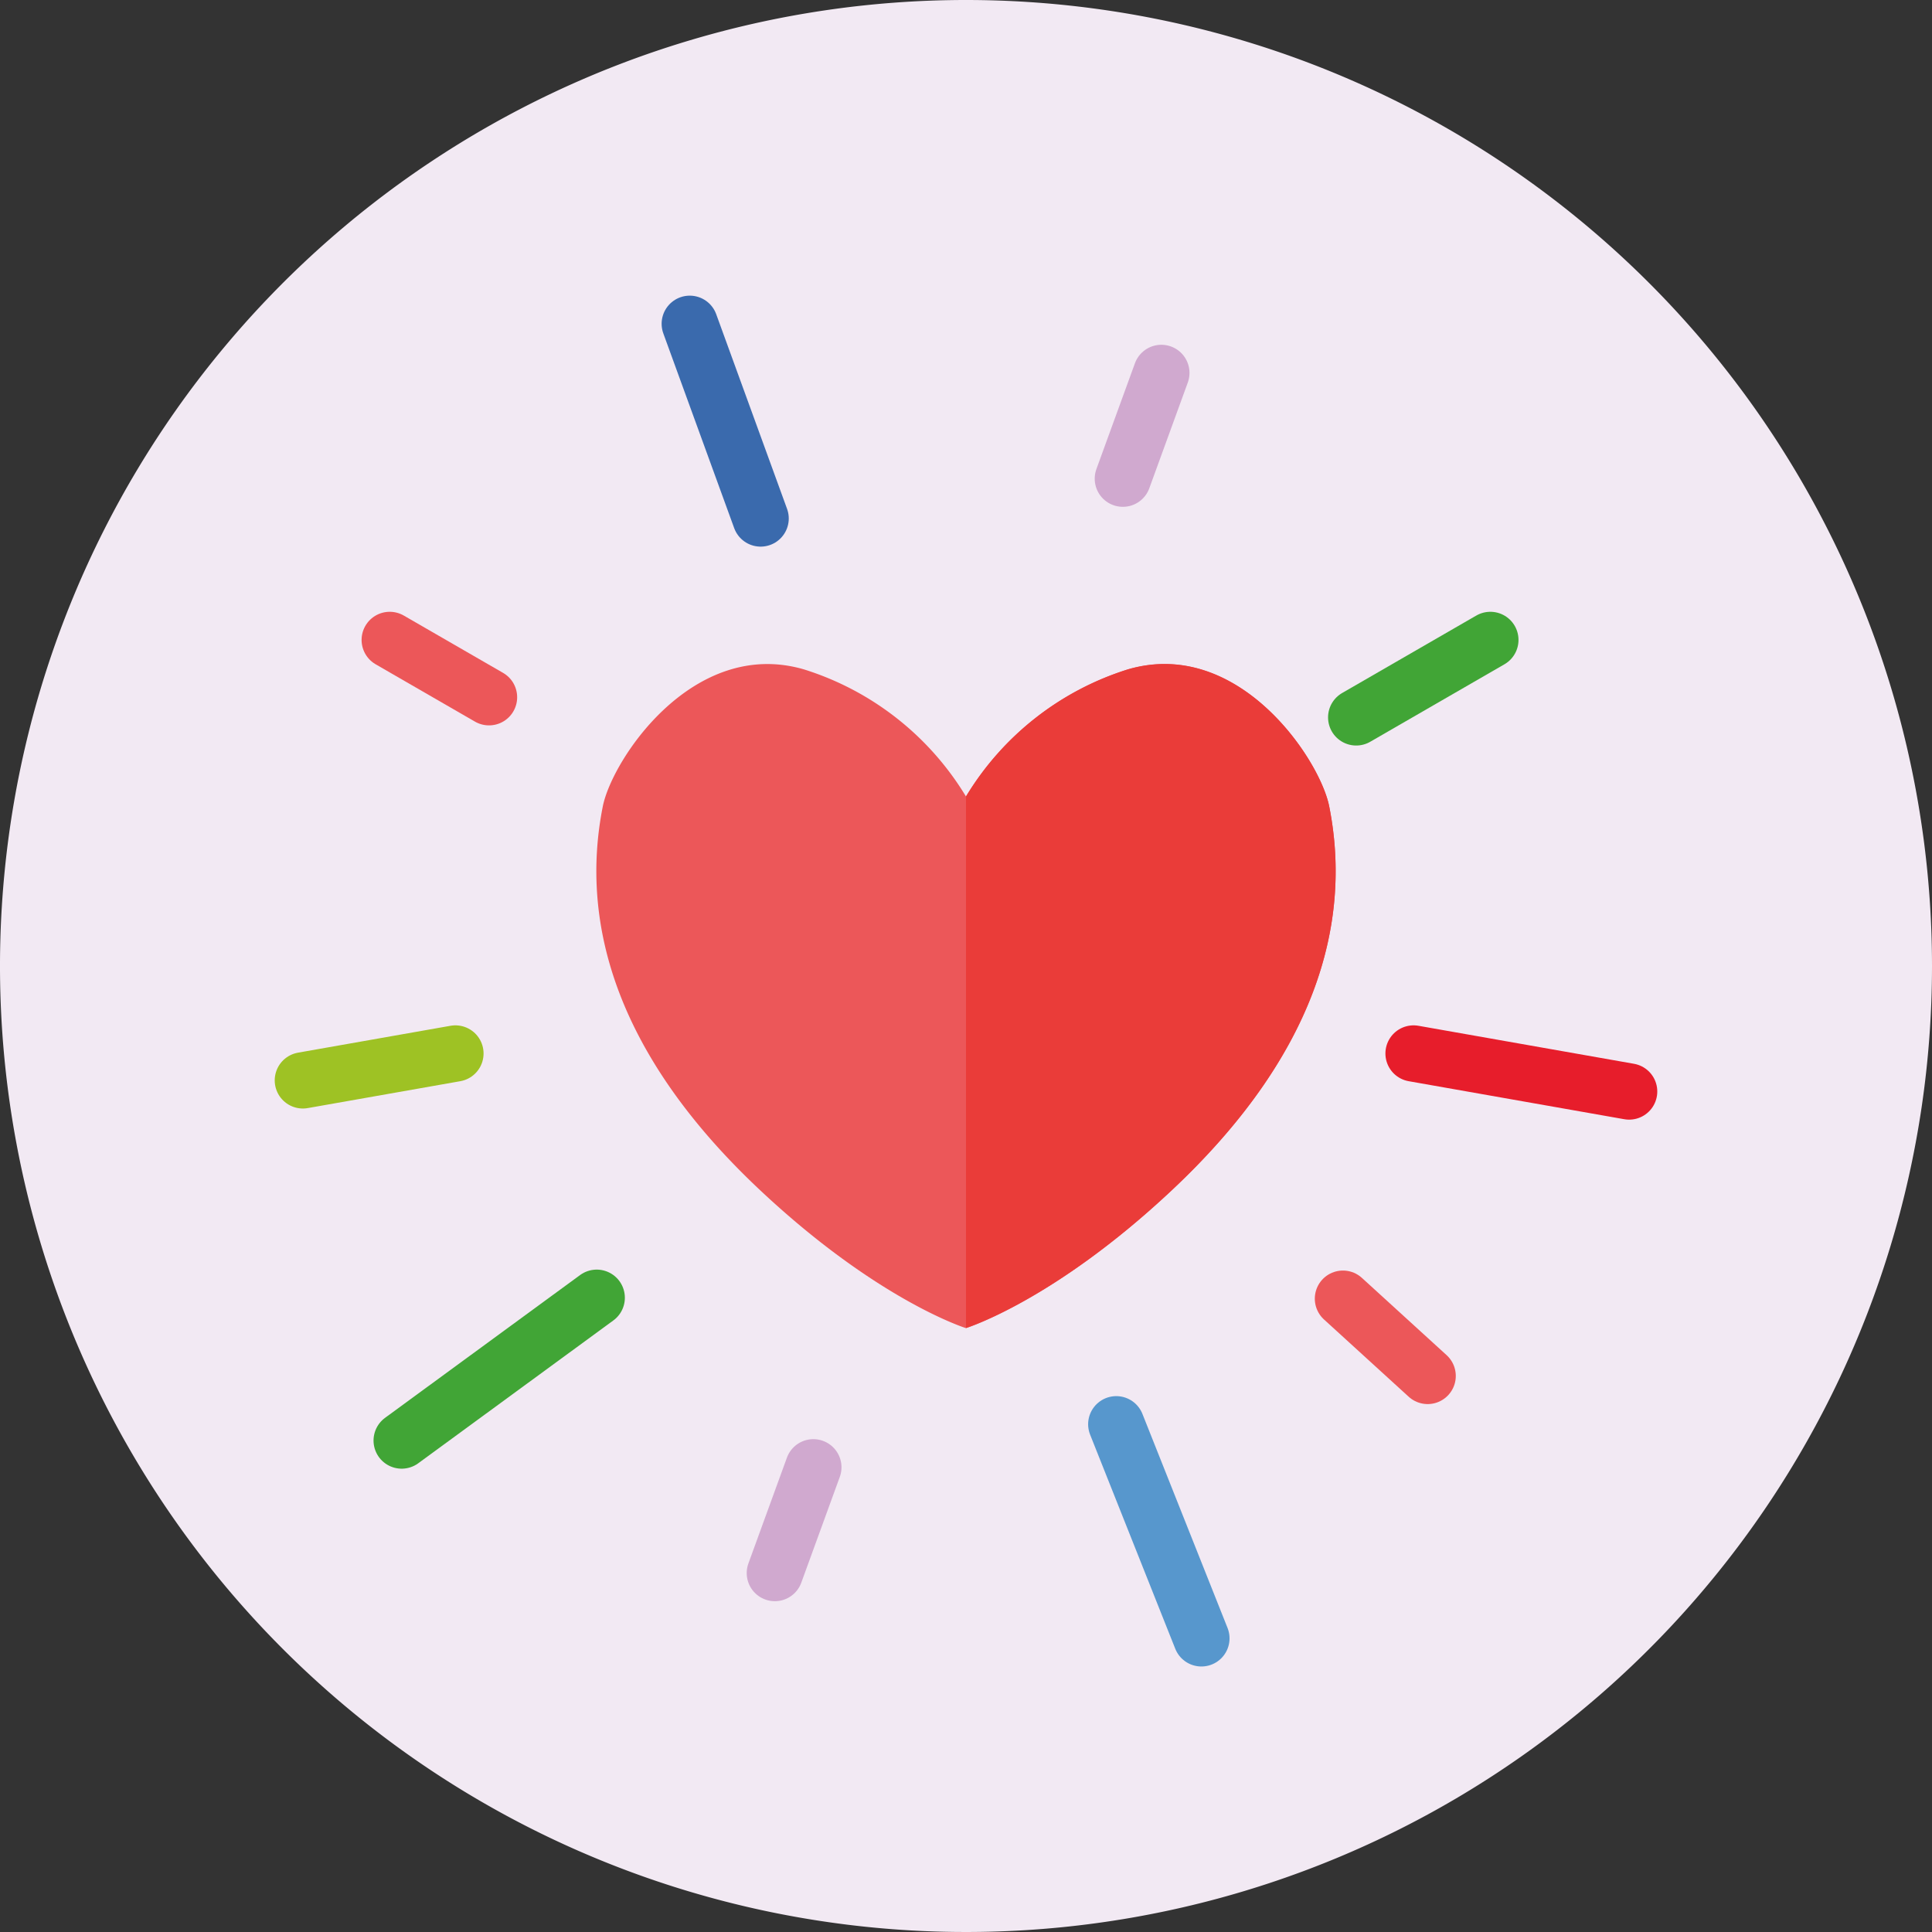
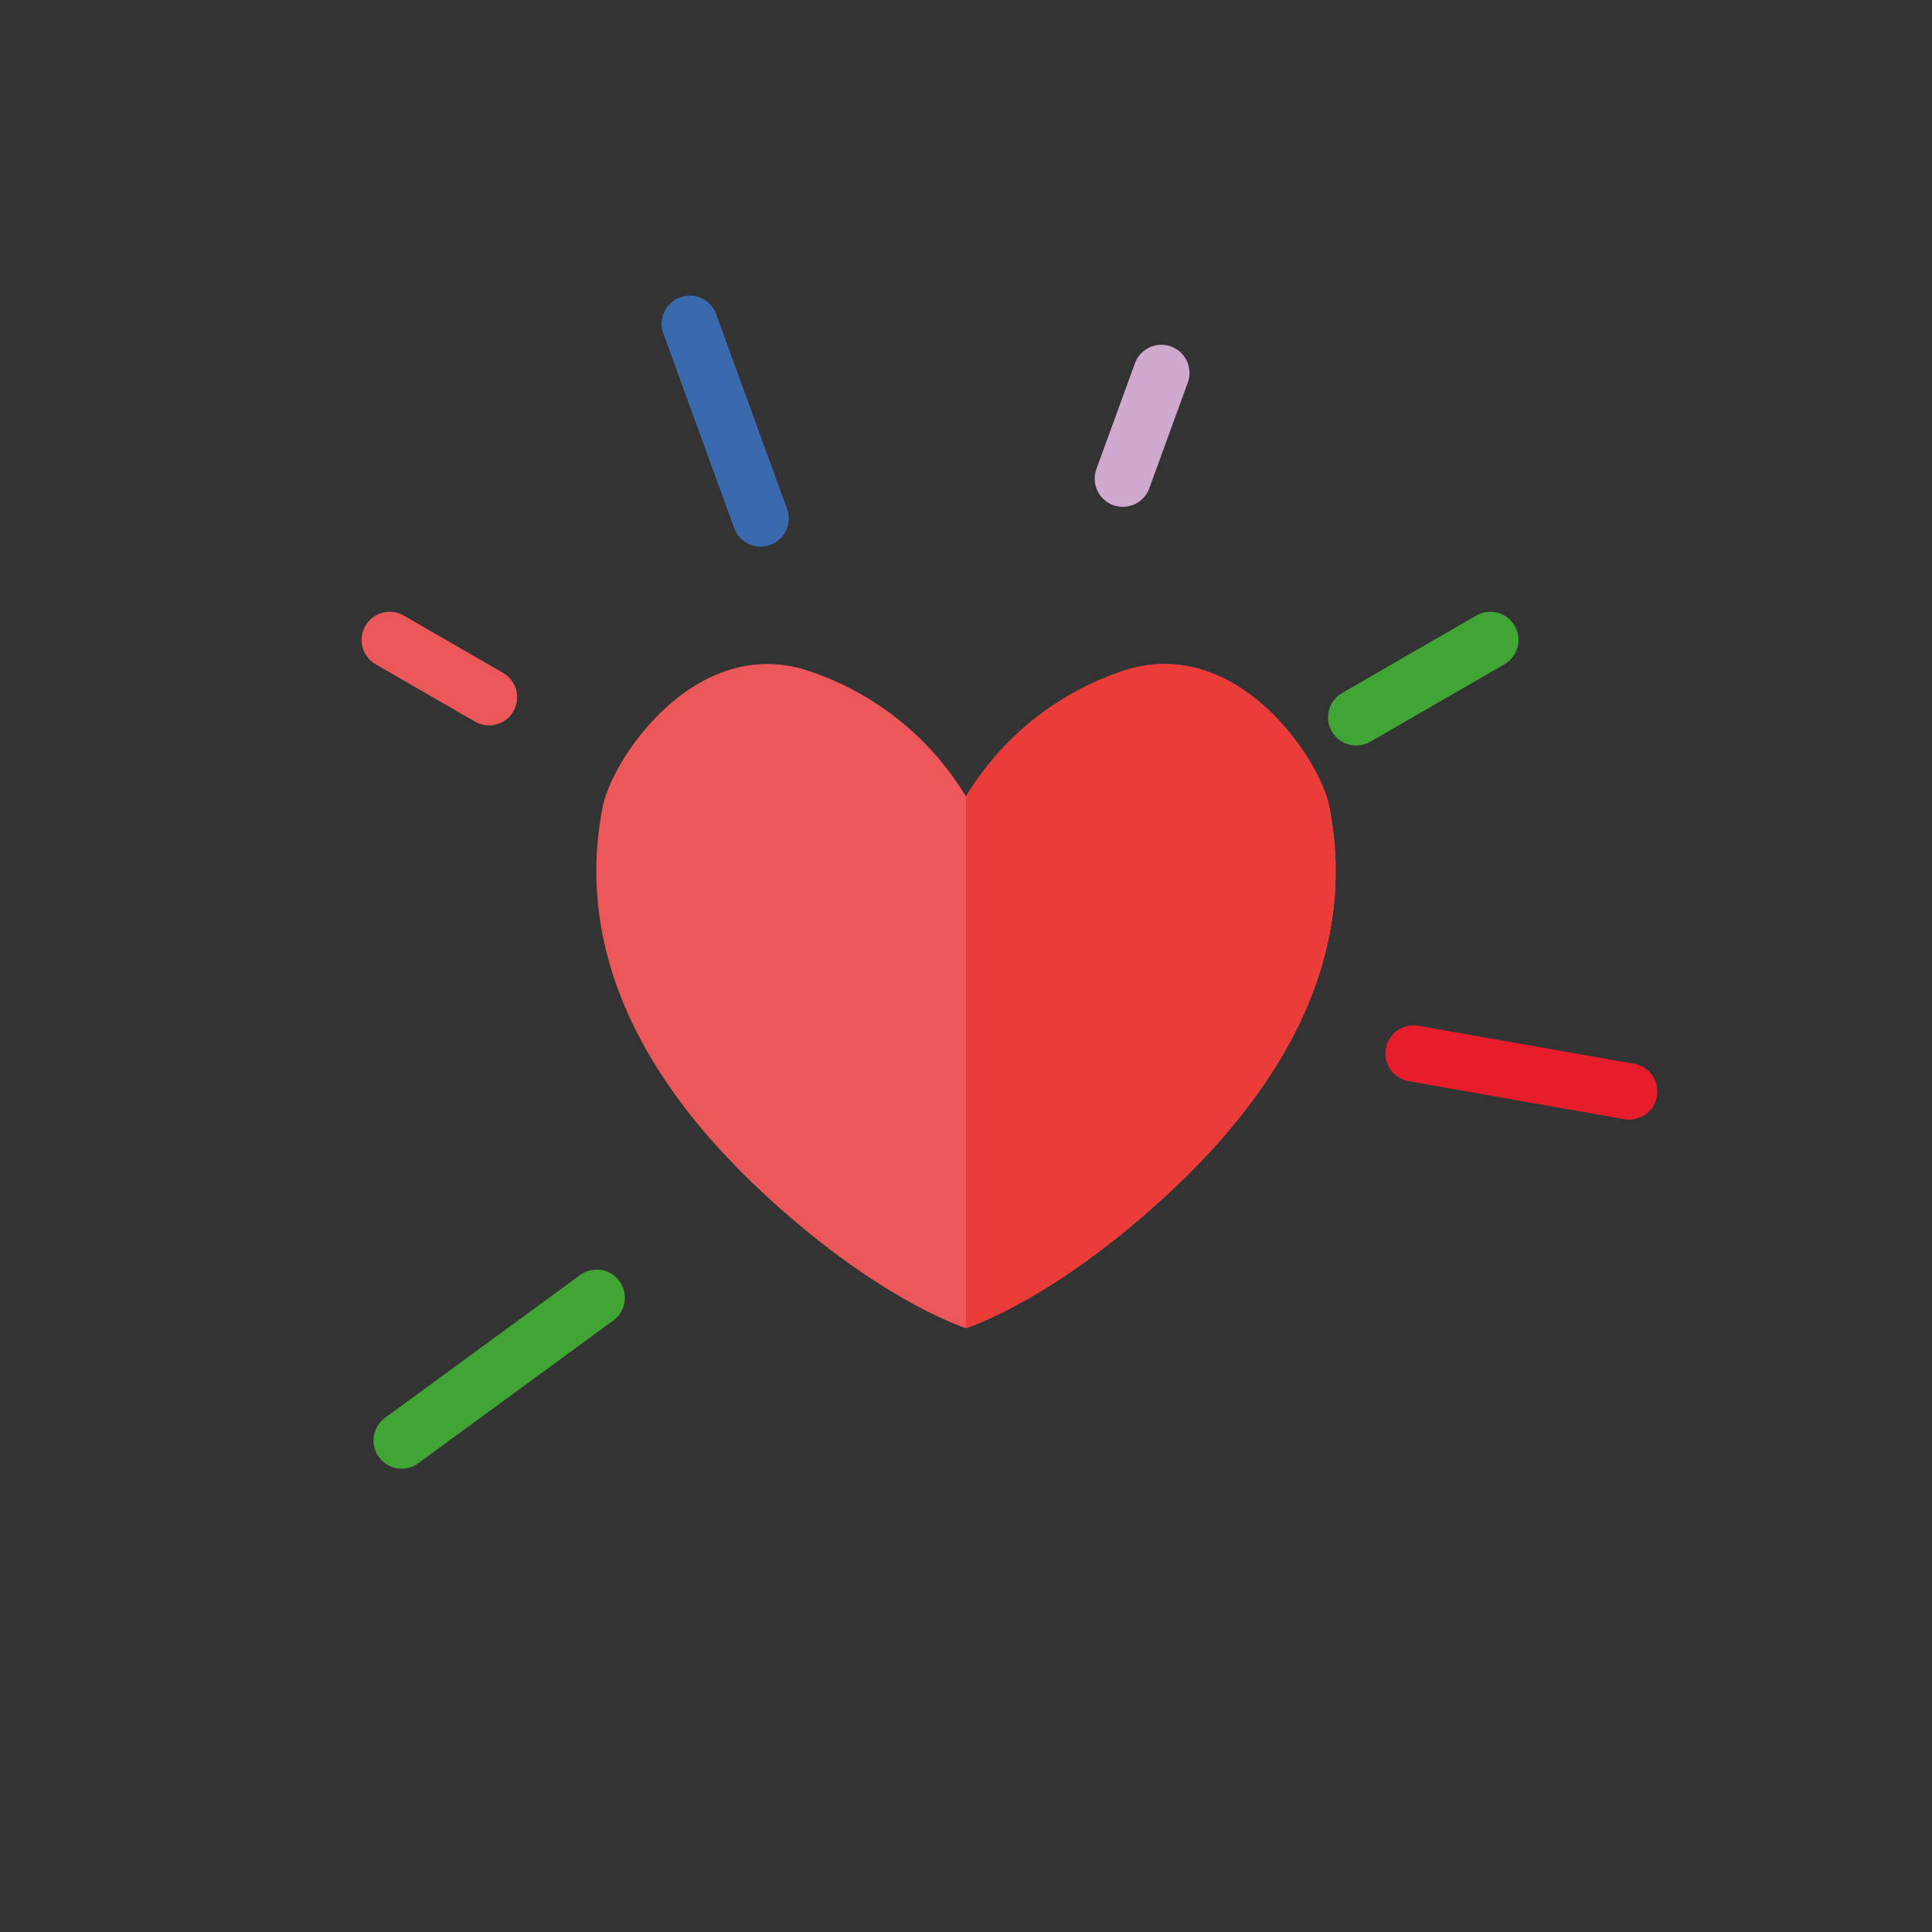
<svg xmlns="http://www.w3.org/2000/svg" width="103" height="103" viewBox="0 0 103 103">
  <rect x="0" y="0" width="103" height="103" fill="#333333" stroke="none" />
  <g id="harte" transform="translate(-267.242 -985.579)">
-     <path id="Path_3301" data-name="Path 3301" d="M370.242,1037.079a51.5,51.5,0,1,1-51.5-51.5,51.5,51.5,0,0,1,51.5,51.5" fill="#f2e9f3" />
    <path id="Path_3302" data-name="Path 3302" d="M335.177,1046.343a15.5,15.5,0,0,0-8.629-6.774c-5.893-1.727-10.232,4.776-10.734,7.3-1.263,6.347.822,13.376,8.419,20.493,6.273,5.878,10.944,7.324,10.944,7.324s4.671-1.446,10.944-7.324c7.6-7.117,9.682-14.146,8.419-20.493-.5-2.52-4.841-9.023-10.734-7.3A15.5,15.5,0,0,0,335.177,1046.343Z" transform="translate(-16.435 -18.3)" fill="#ec5759" />
-     <path id="Path_3303" data-name="Path 3303" d="M356.308,1067.357c7.6-7.117,9.682-14.146,8.419-20.493-.5-2.52-4.841-9.023-10.734-7.3a15.5,15.5,0,0,0-8.629,6.774v28.338S350.035,1073.235,356.308,1067.357Z" transform="translate(-26.622 -18.3)" fill="#ea3c39" />
+     <path id="Path_3303" data-name="Path 3303" d="M356.308,1067.357c7.6-7.117,9.682-14.146,8.419-20.493-.5-2.52-4.841-9.023-10.734-7.3a15.5,15.5,0,0,0-8.629,6.774v28.338S350.035,1073.235,356.308,1067.357" transform="translate(-26.622 -18.3)" fill="#ea3c39" />
    <line id="Line_60" data-name="Line 60" x1="3.778" y1="10.38" transform="translate(304.015 1002.841)" fill="none" stroke="#3a6aad" stroke-linecap="round" stroke-miterlimit="10" stroke-width="3" />
    <line id="Line_61" data-name="Line 61" x1="5.294" y1="3.056" transform="translate(288.019 1019.695)" fill="#41a536" stroke="#ec5759" stroke-linecap="round" stroke-miterlimit="10" stroke-width="3" />
-     <line id="Line_62" data-name="Line 62" x1="8.134" y2="1.434" transform="translate(283.388 1041.743)" fill="none" stroke="#9ec224" stroke-linecap="round" stroke-miterlimit="10" stroke-width="3" />
    <line id="Line_63" data-name="Line 63" y1="5.639" x2="2.053" transform="translate(327.104 1005.46)" fill="none" stroke="#d0a9cf" stroke-linecap="round" stroke-miterlimit="10" stroke-width="3" />
    <line id="Line_64" data-name="Line 64" y1="4.13" x2="7.153" transform="translate(339.544 1019.695)" fill="none" stroke="#41a536" stroke-linecap="round" stroke-miterlimit="10" stroke-width="3" />
    <line id="Line_65" data-name="Line 65" x2="11.494" y2="2.027" transform="translate(342.602 1041.743)" fill="none" stroke="#e71d2b" stroke-linecap="round" stroke-miterlimit="10" stroke-width="3" />
-     <line id="Line_66" data-name="Line 66" x2="4.539" y2="11.414" transform="translate(326.753 1061.51)" fill="none" stroke="#5797cd" stroke-linecap="round" stroke-miterlimit="10" stroke-width="3" />
-     <line id="Line_67" data-name="Line 67" x2="4.516" y2="4.119" transform="translate(338.838 1054.815)" fill="#41a536" stroke="#ec5759" stroke-linecap="round" stroke-miterlimit="10" stroke-width="3" />
-     <line id="Line_68" data-name="Line 68" x1="2.053" y2="5.639" transform="translate(308.551 1063.804)" fill="none" stroke="#d0a9cf" stroke-linecap="round" stroke-miterlimit="10" stroke-width="3" />
    <line id="Line_69" data-name="Line 69" x1="10.399" y2="7.613" transform="translate(288.656 1054.765)" fill="none" stroke="#41a536" stroke-linecap="round" stroke-miterlimit="10" stroke-width="3" />
  </g>
</svg>